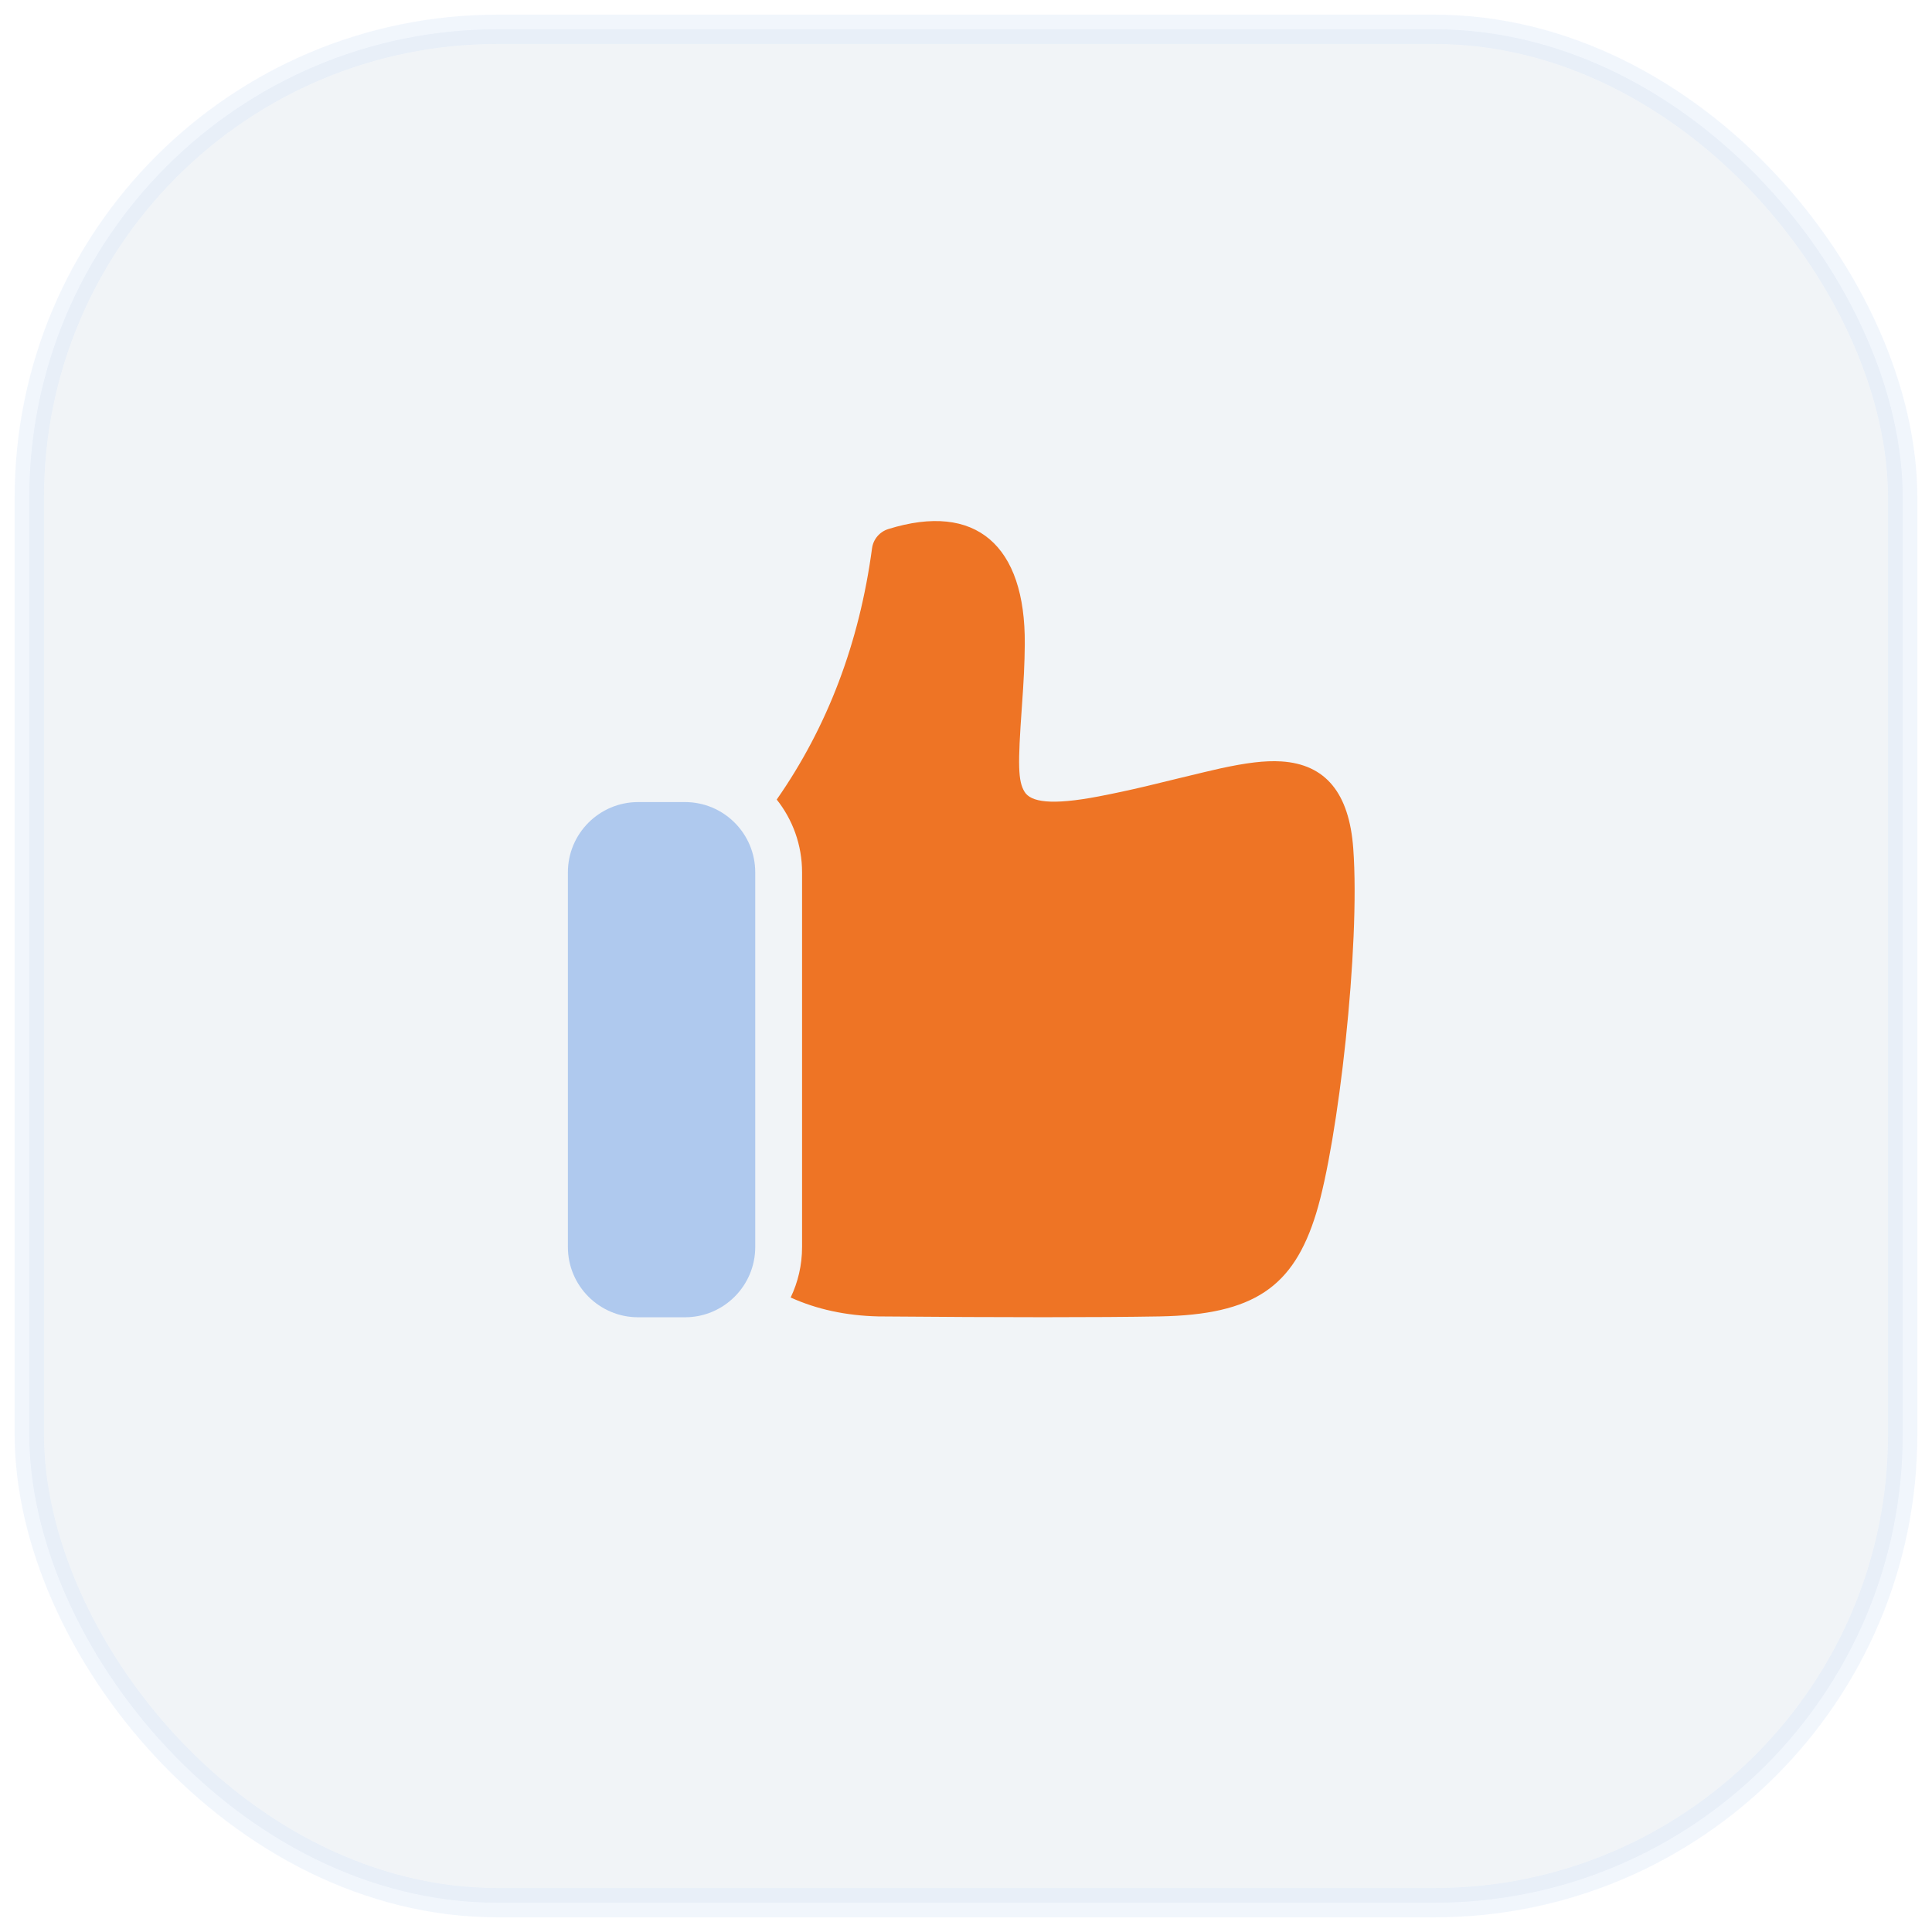
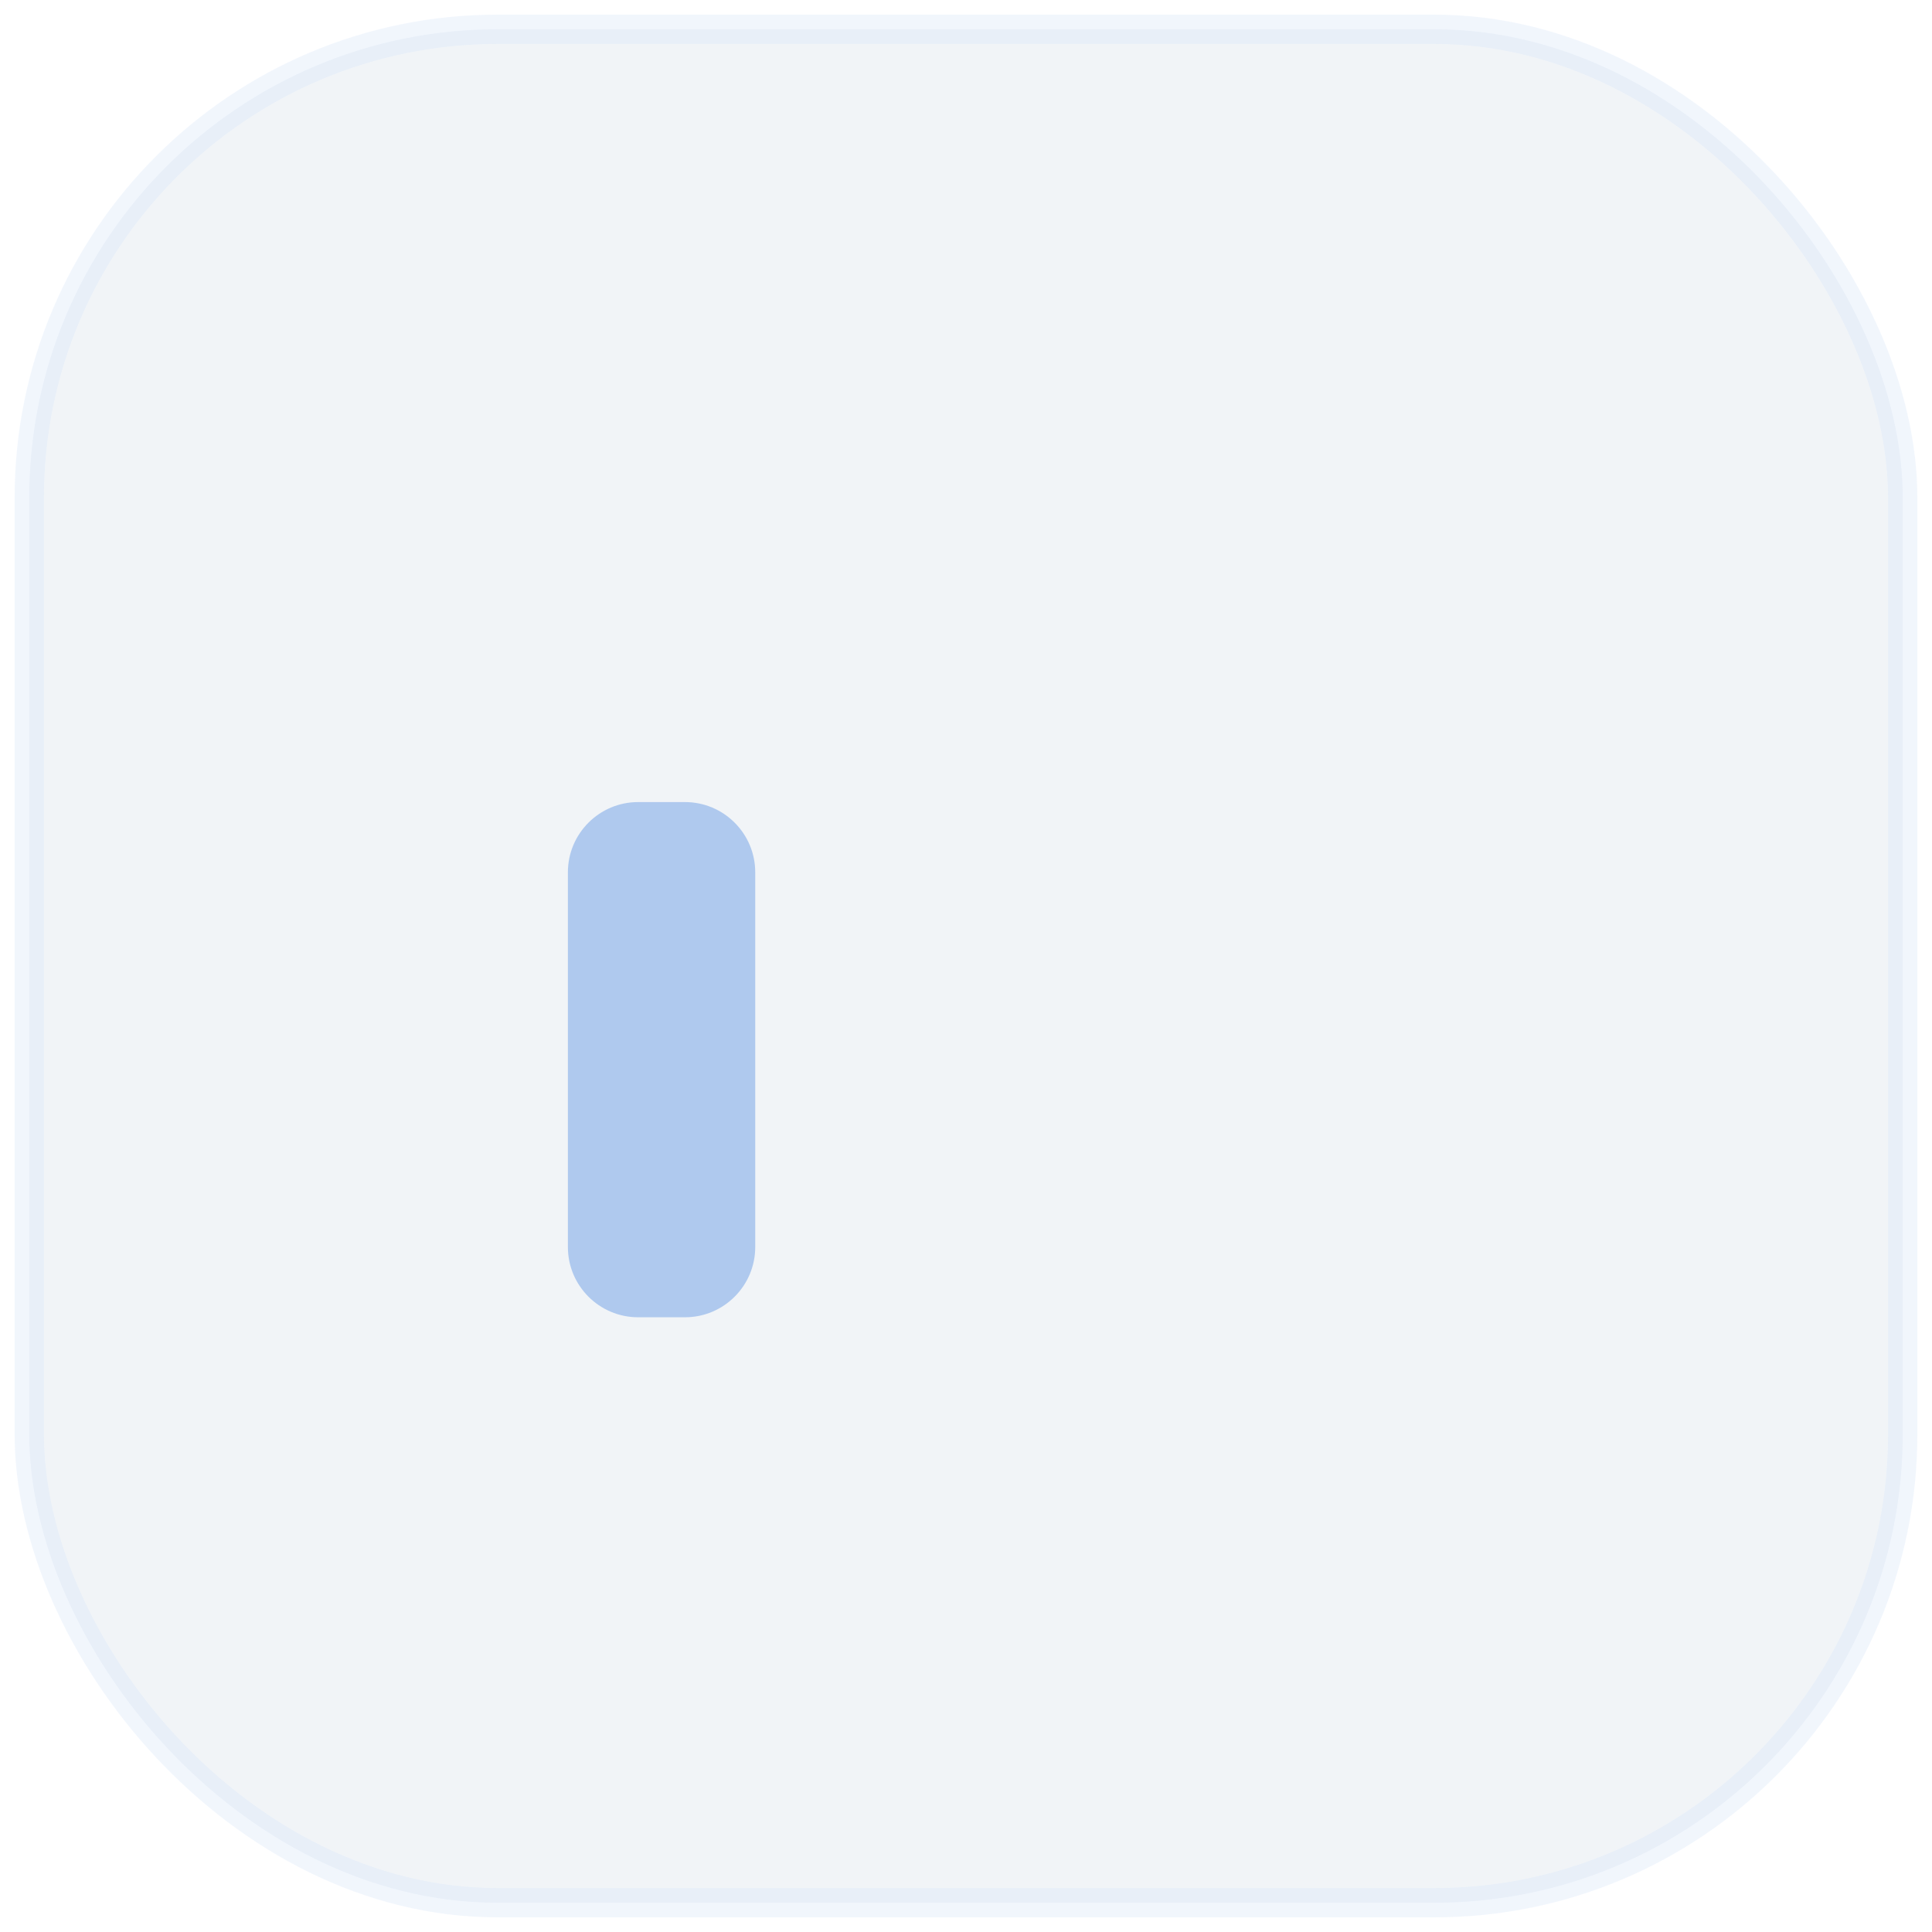
<svg xmlns="http://www.w3.org/2000/svg" width="66px" height="66px" viewBox="0 0 66 66" version="1.1">
  <title>Icon</title>
  <g id="Page-1" stroke="none" stroke-width="1" fill="none" fill-rule="evenodd">
    <g id="Kreek_Homepage" transform="translate(-560, -3796)">
      <g id="Features" transform="translate(131, 3571)">
        <g id="Item" transform="translate(390, 178)">
          <g id="Group-5" transform="translate(40, 48)">
            <g id="Border" opacity="0.2" fill="#0C4682" stroke="#1565D8">
              <rect id="Shape" opacity="0.287" x="0" y="0" width="64" height="64" rx="16" />
            </g>
            <g id="Icon_Like" transform="translate(12, 12)">
              <polygon id="Path" points="0 0 40 0 40 40 0 40" />
              <polygon id="Path" points="0 0 40 0 40 40 0 40" />
-               <path d="M13.534,14.314 C15.271,11.824 16.355,8.966 16.79,5.731 C16.831,5.423 17.048,5.167 17.344,5.074 C20.336,4.141 22.036,5.624 22.008,9.008 C22.003,9.665 21.973,10.249 21.909,11.142 C21.766,13.136 21.777,13.681 21.999,14.047 C22.211,14.399 22.902,14.519 24.536,14.206 C25.052,14.107 25.569,13.996 26.142,13.861 C26.394,13.802 28.216,13.353 28.681,13.252 C29.569,13.059 30.206,12.977 30.767,13.011 C32.285,13.105 33.09,14.091 33.229,15.98 C33.474,19.307 32.717,25.988 31.962,28.449 C31.189,30.964 29.843,31.913 26.611,31.971 C24.533,32.007 21.336,32.007 17.007,31.971 C15.902,31.945 14.901,31.729 14.01,31.325 C14.26,30.803 14.4,30.218 14.4,29.6 L14.4,16.8 C14.4,15.86 14.076,14.996 13.534,14.314 Z" id="Path" fill="#EE7425" />
              <path d="M8.8,14.4 C7.475,14.4 6.4,15.475 6.4,16.8 L6.4,29.6 C6.4,30.925 7.475,32 8.8,32 L10.4,32 C11.725,32 12.8,30.925 12.8,29.6 L12.8,16.8 C12.8,15.475 11.725,14.4 10.4,14.4 L8.8,14.4 Z" id="Path" fill="#1565D8" opacity="0.3" />
            </g>
          </g>
        </g>
      </g>
    </g>
  </g>
</svg>